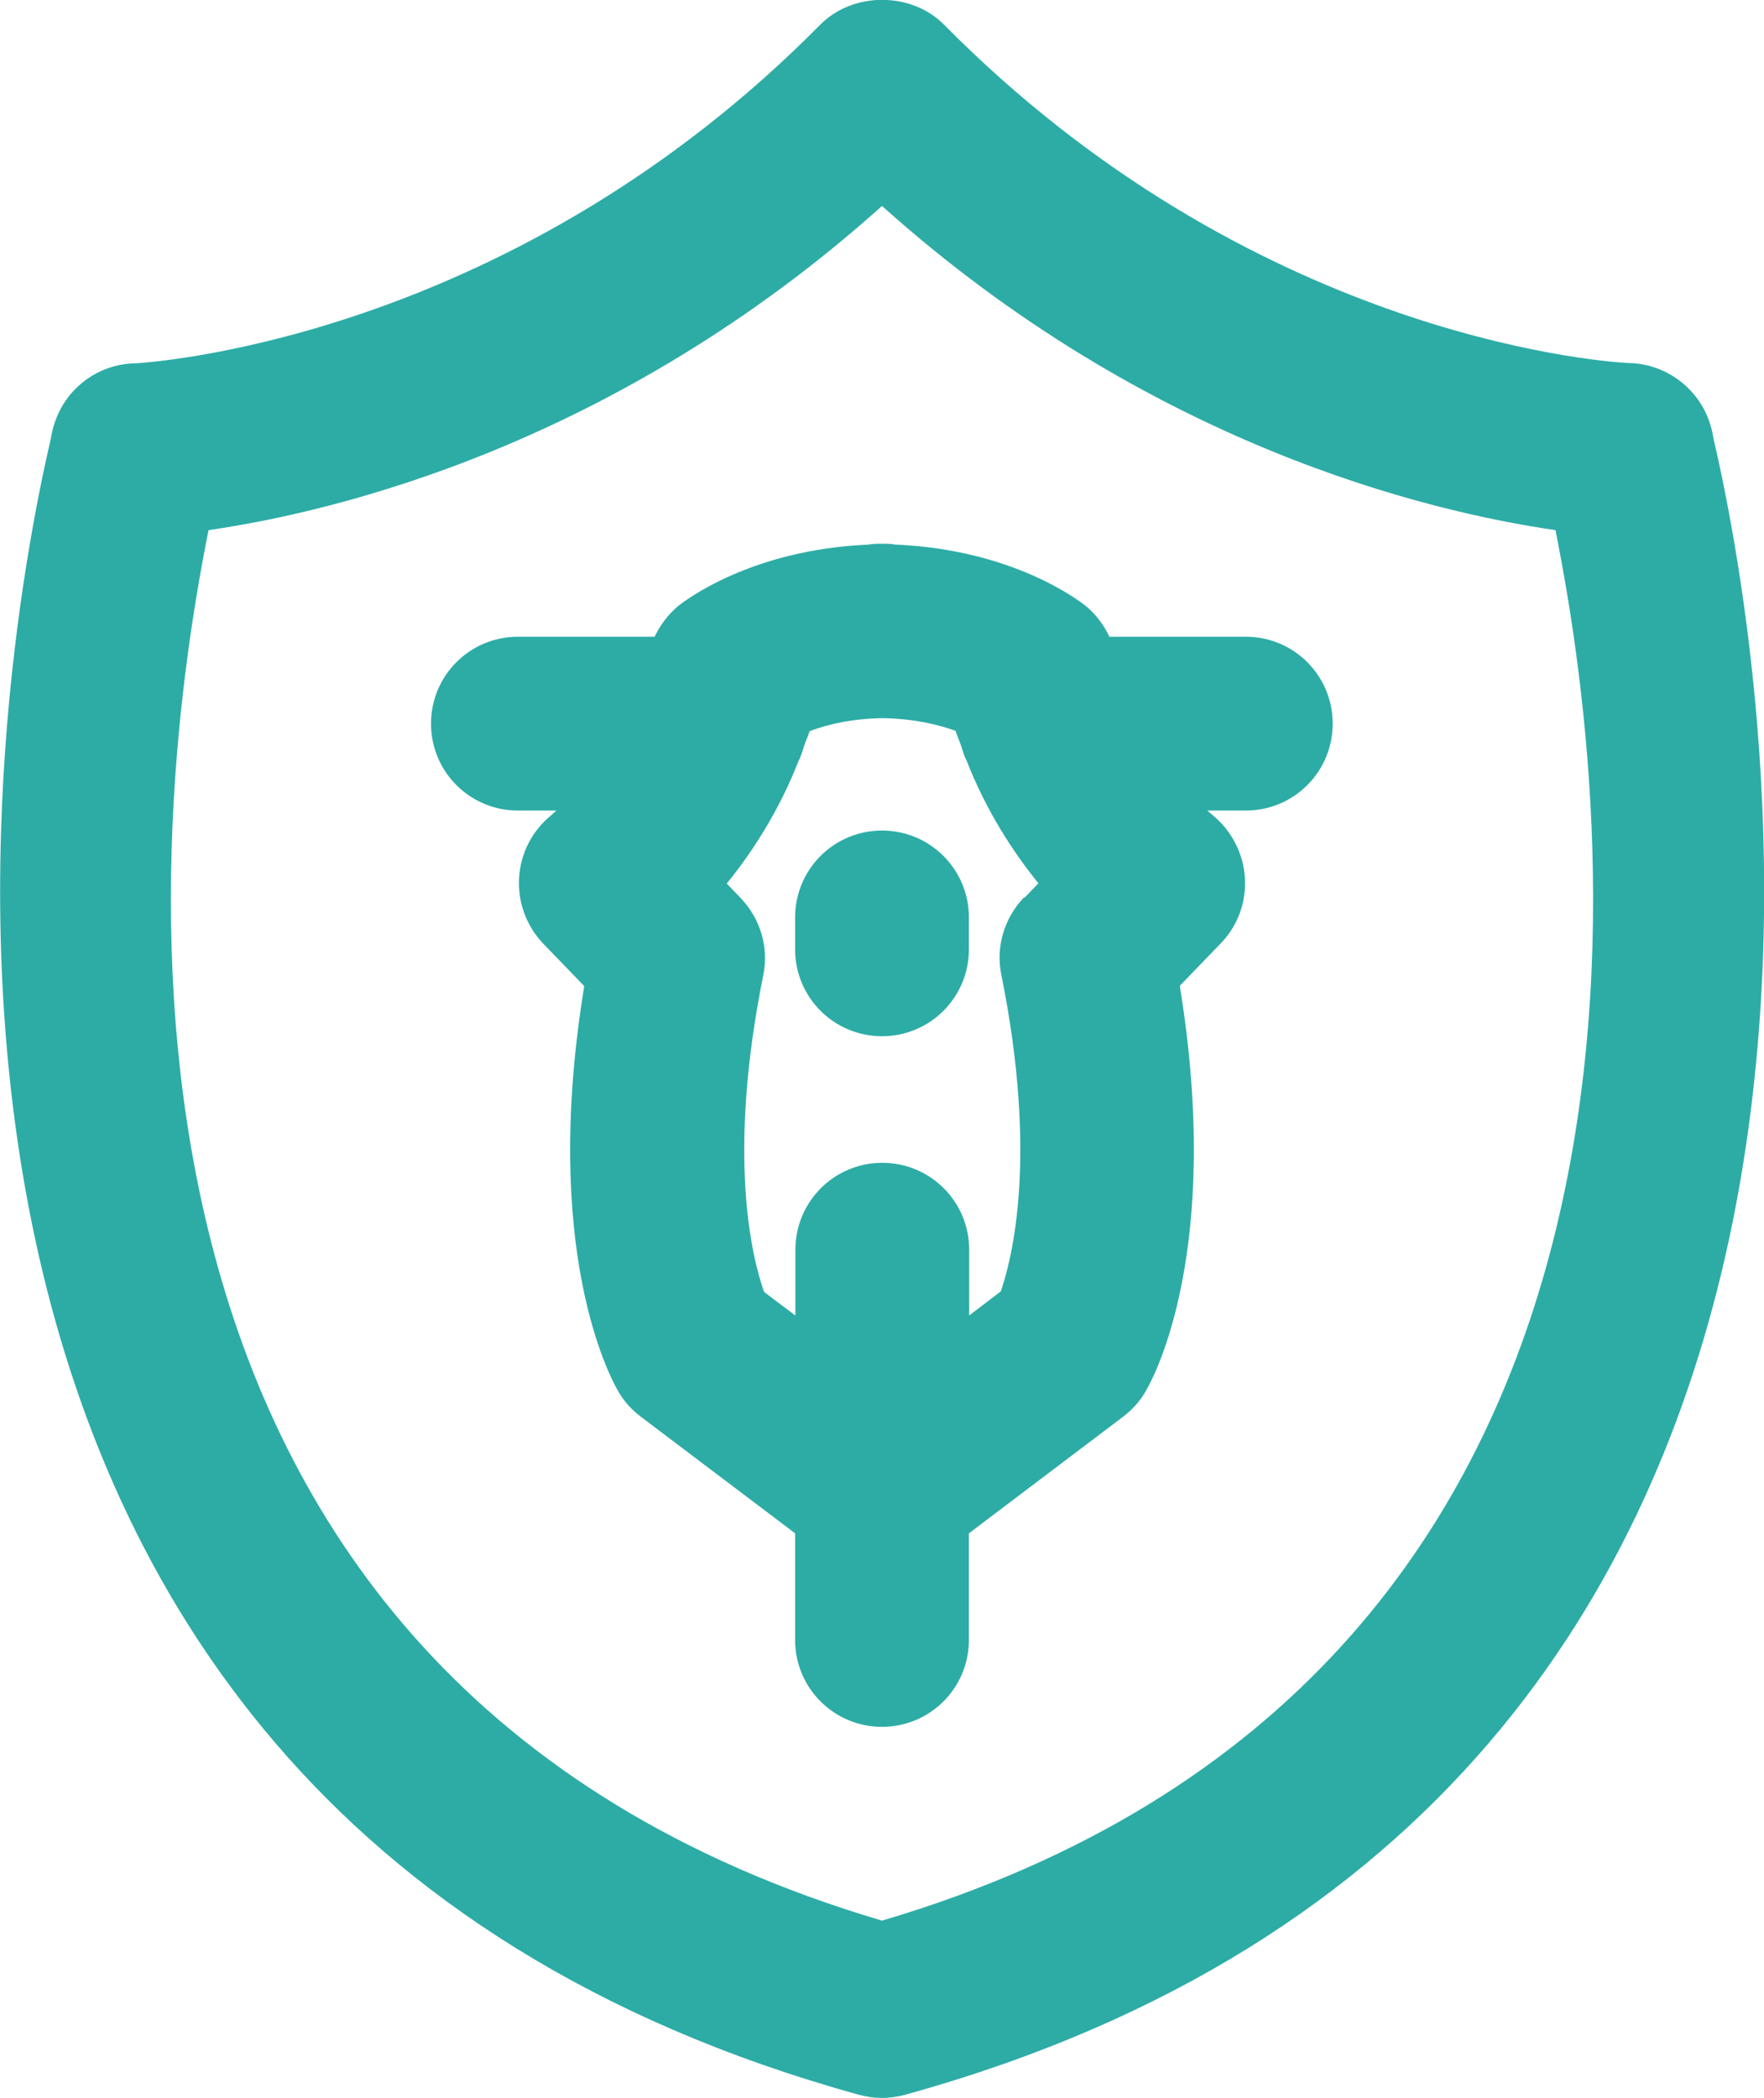
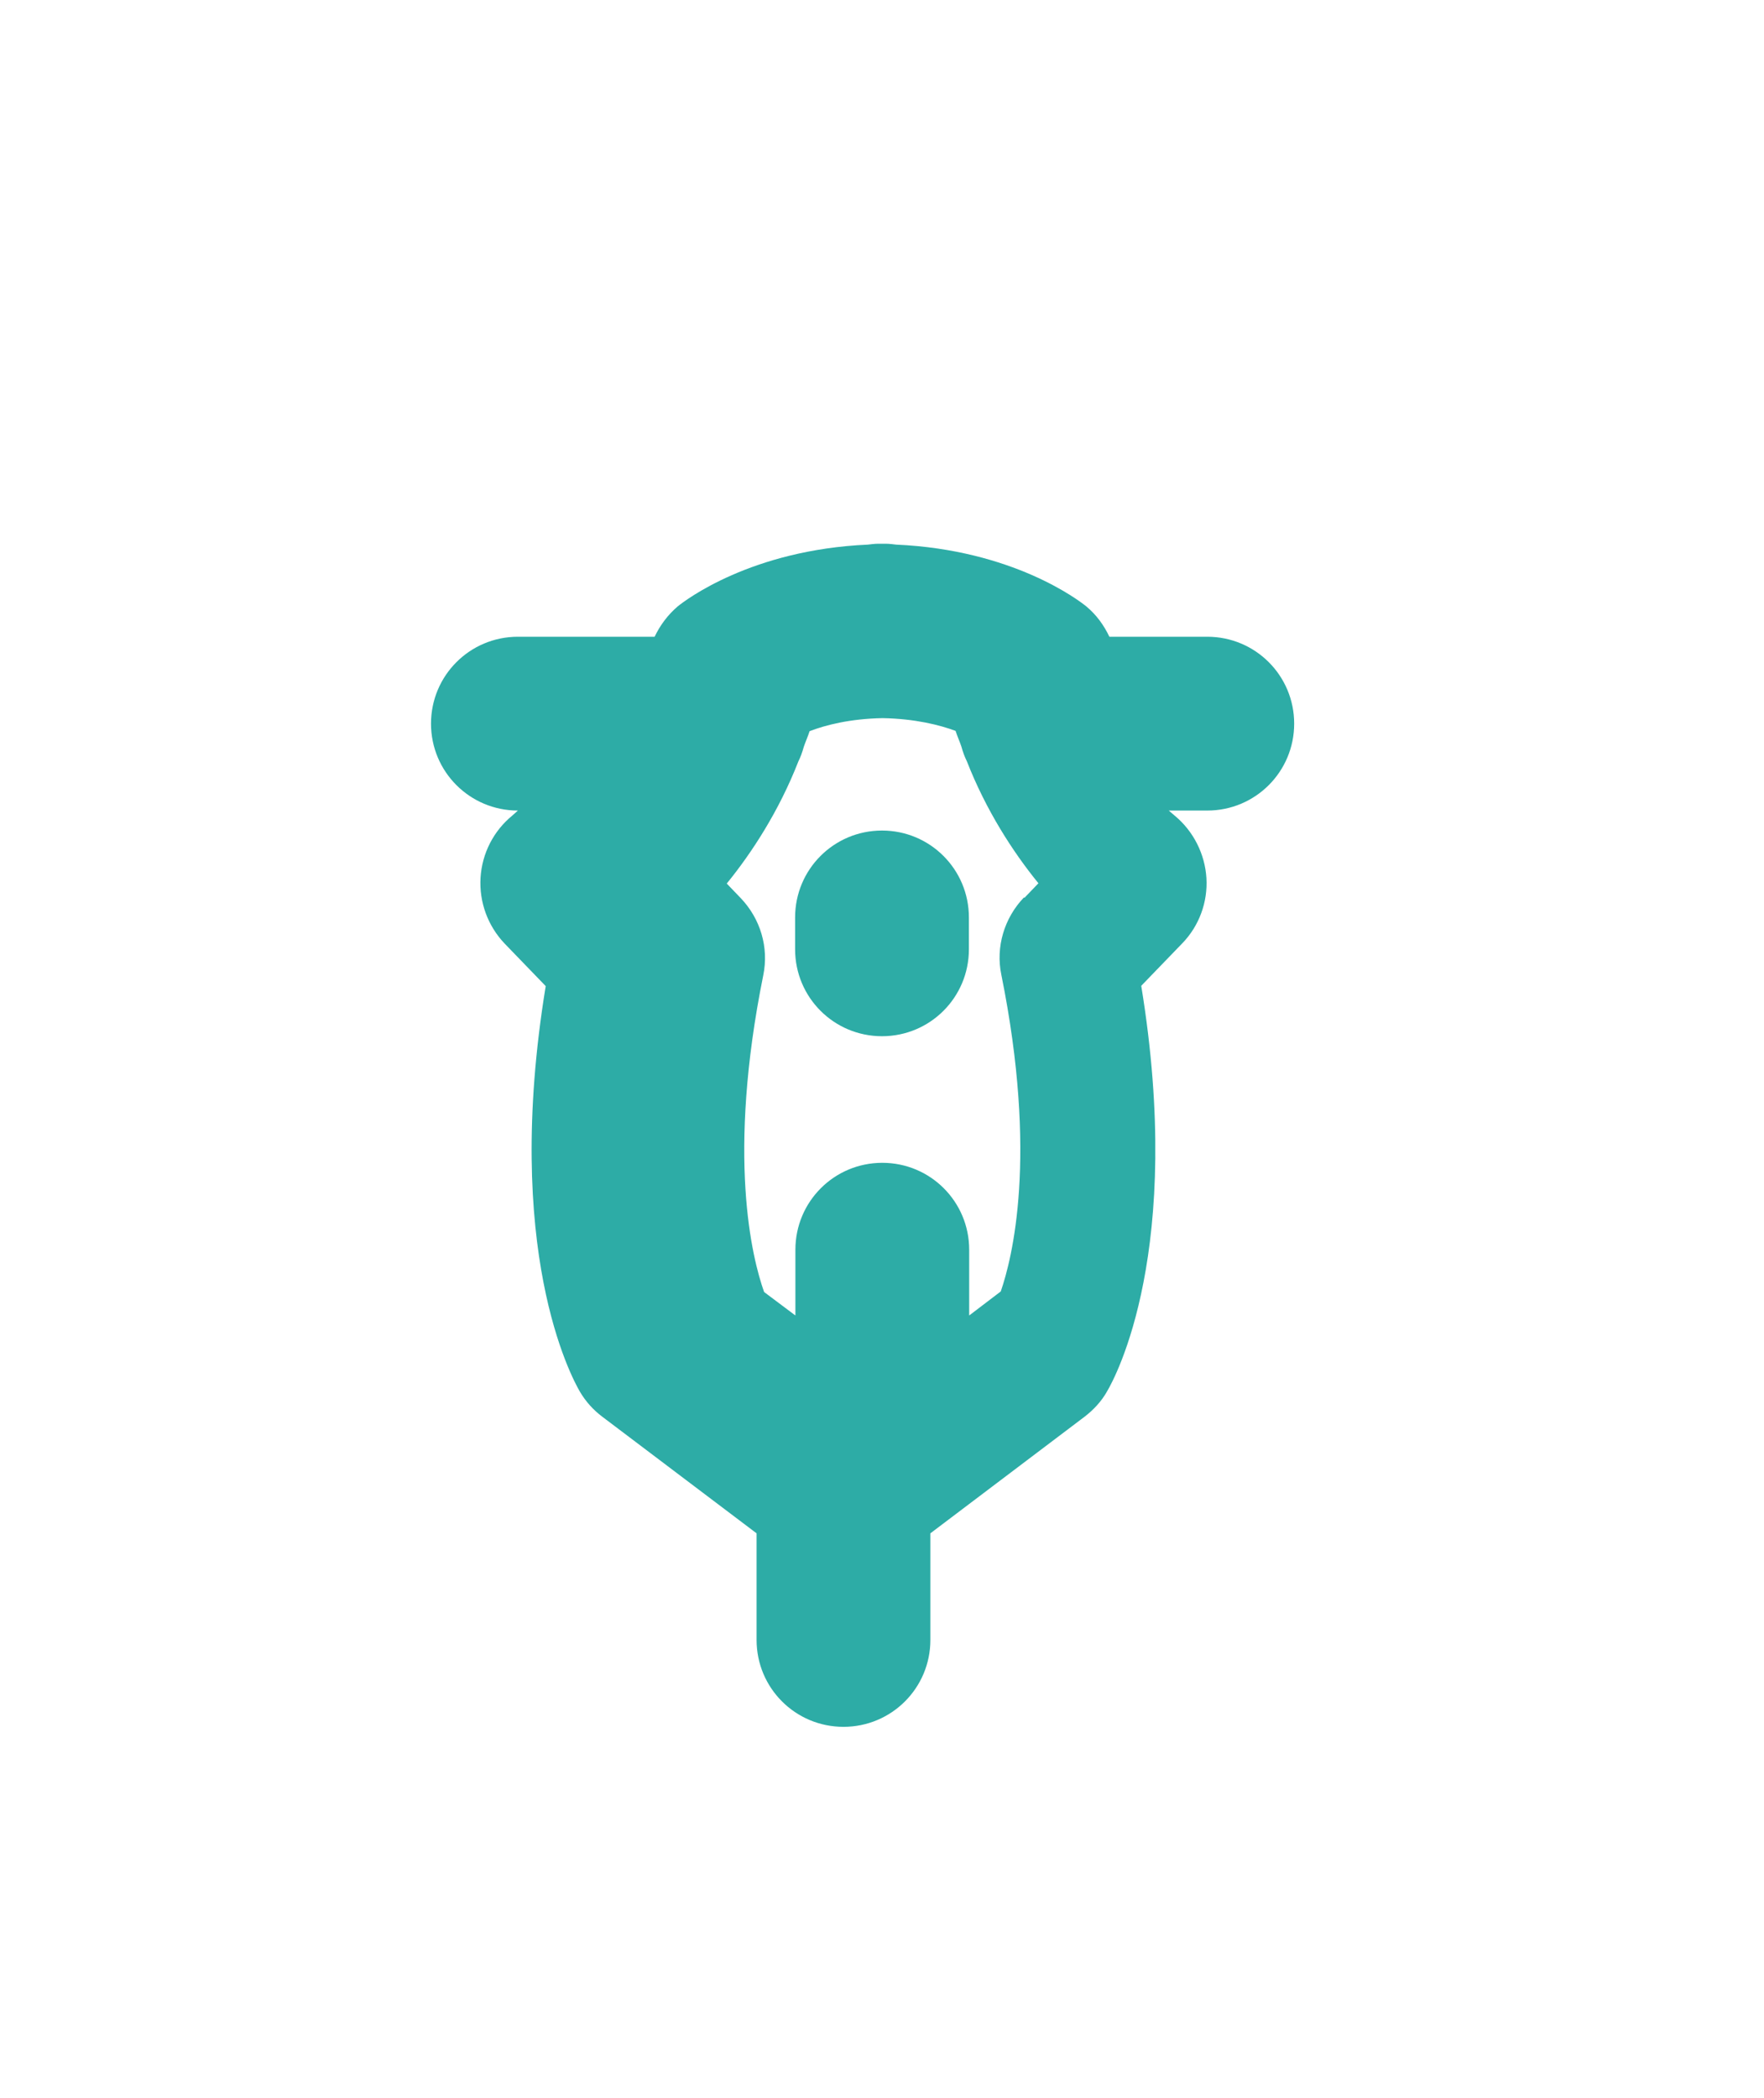
<svg xmlns="http://www.w3.org/2000/svg" id="Livello_2" viewBox="0 0 60.9 72.42">
  <defs>
    <style>.cls-1{fill:#2daca6;}</style>
  </defs>
  <g id="Livello_1-2">
    <g>
      <path class="cls-1" d="M30.45,28.67c-1.66,0-3,1.34-3,3v1.1c0,1.66,1.34,3,3,3s3-1.34,3-3v-1.1c0-1.66-1.34-3-3-3Z" />
-       <path class="cls-1" d="M43.02,21.98h-4.72c-.19-.4-.45-.76-.8-1.05-.26-.21-2.53-1.95-6.56-2.13-.11-.01-.22-.03-.34-.03-.05,0-.1,0-.15,0-.05,0-.1,0-.15,0-.12,0-.23,.02-.34,.03-4.03,.18-6.3,1.92-6.56,2.13-.34,.29-.61,.65-.8,1.05h-4.72c-1.66,0-3,1.34-3,3s1.34,3,3,3h1.33c-.12,.11-.19,.17-.19,.17-.65,.53-1.05,1.31-1.1,2.15-.05,.84,.25,1.66,.83,2.27l1.42,1.47c-1.49,9.11,.89,13.5,1.18,14,.2,.34,.46,.63,.78,.87l5.32,4.02v3.68c0,1.66,1.34,3,3,3s3-1.34,3-3v-3.68l5.33-4.03c.31-.24,.58-.53,.77-.87,.29-.49,2.67-4.88,1.18-14l1.42-1.47c.58-.6,.88-1.42,.83-2.25-.05-.83-.45-1.62-1.09-2.15,0,0-.08-.07-.21-.18h1.33c1.66,0,3-1.34,3-3s-1.34-3-3-3Zm-7.67,9c-.68,.71-.98,1.71-.78,2.67,1.27,6.29,.37,9.8-.02,10.93l-1.09,.83v-2.27c0-1.66-1.34-3-3-3s-3,1.34-3,3v2.27l-1.08-.81c-.42-1.18-1.29-4.69-.03-10.93,.2-.97-.1-1.96-.78-2.67l-.48-.5c.88-1.08,1.81-2.52,2.47-4.21,.08-.16,.14-.33,.19-.51,.06-.18,.14-.35,.2-.54,.55-.21,1.39-.43,2.52-.45,1.13,.02,1.98,.24,2.52,.44,.06,.19,.14,.36,.2,.54,.05,.18,.11,.35,.19,.51,.66,1.69,1.59,3.13,2.47,4.21l-.48,.5Z" />
-       <path class="cls-1" d="M59.16,15.15l-.02-.1c-.05-.3-.15-.6-.29-.88-.53-1.03-1.58-1.64-2.67-1.64-1.19-.07-13.07-1.04-23.59-11.68-1.13-1.14-3.14-1.14-4.27,0C17.85,11.45,5.85,12.46,4.72,12.54c-1.1,0-2.14,.61-2.66,1.64-.14,.28-.24,.58-.29,.88l-.02,.1C-.05,22.91-7.15,62.13,29.65,72.31c.26,.07,.53,.11,.8,.11s.54-.04,.8-.11c36.81-10.18,29.71-49.4,27.91-57.16Zm-28.71,51.15C2.27,57.96,4.96,29.46,7.2,18.3c4.37-.63,14.04-2.93,23.25-11.19,9.21,8.26,18.88,10.56,23.25,11.19,2.24,11.16,4.93,39.66-23.25,48Z" />
+       <path class="cls-1" d="M43.02,21.98h-4.72c-.19-.4-.45-.76-.8-1.05-.26-.21-2.53-1.95-6.56-2.13-.11-.01-.22-.03-.34-.03-.05,0-.1,0-.15,0-.05,0-.1,0-.15,0-.12,0-.23,.02-.34,.03-4.03,.18-6.3,1.92-6.56,2.13-.34,.29-.61,.65-.8,1.05h-4.72c-1.66,0-3,1.34-3,3s1.34,3,3,3c-.12,.11-.19,.17-.19,.17-.65,.53-1.05,1.31-1.1,2.15-.05,.84,.25,1.66,.83,2.27l1.42,1.47c-1.49,9.11,.89,13.5,1.18,14,.2,.34,.46,.63,.78,.87l5.32,4.02v3.68c0,1.66,1.34,3,3,3s3-1.34,3-3v-3.68l5.33-4.03c.31-.24,.58-.53,.77-.87,.29-.49,2.67-4.88,1.18-14l1.42-1.47c.58-.6,.88-1.42,.83-2.25-.05-.83-.45-1.62-1.09-2.15,0,0-.08-.07-.21-.18h1.33c1.66,0,3-1.34,3-3s-1.34-3-3-3Zm-7.67,9c-.68,.71-.98,1.71-.78,2.67,1.27,6.29,.37,9.8-.02,10.93l-1.09,.83v-2.27c0-1.66-1.34-3-3-3s-3,1.34-3,3v2.27l-1.08-.81c-.42-1.18-1.29-4.69-.03-10.93,.2-.97-.1-1.96-.78-2.67l-.48-.5c.88-1.08,1.81-2.52,2.47-4.21,.08-.16,.14-.33,.19-.51,.06-.18,.14-.35,.2-.54,.55-.21,1.39-.43,2.52-.45,1.13,.02,1.98,.24,2.52,.44,.06,.19,.14,.36,.2,.54,.05,.18,.11,.35,.19,.51,.66,1.69,1.59,3.13,2.47,4.21l-.48,.5Z" />
    </g>
  </g>
</svg>